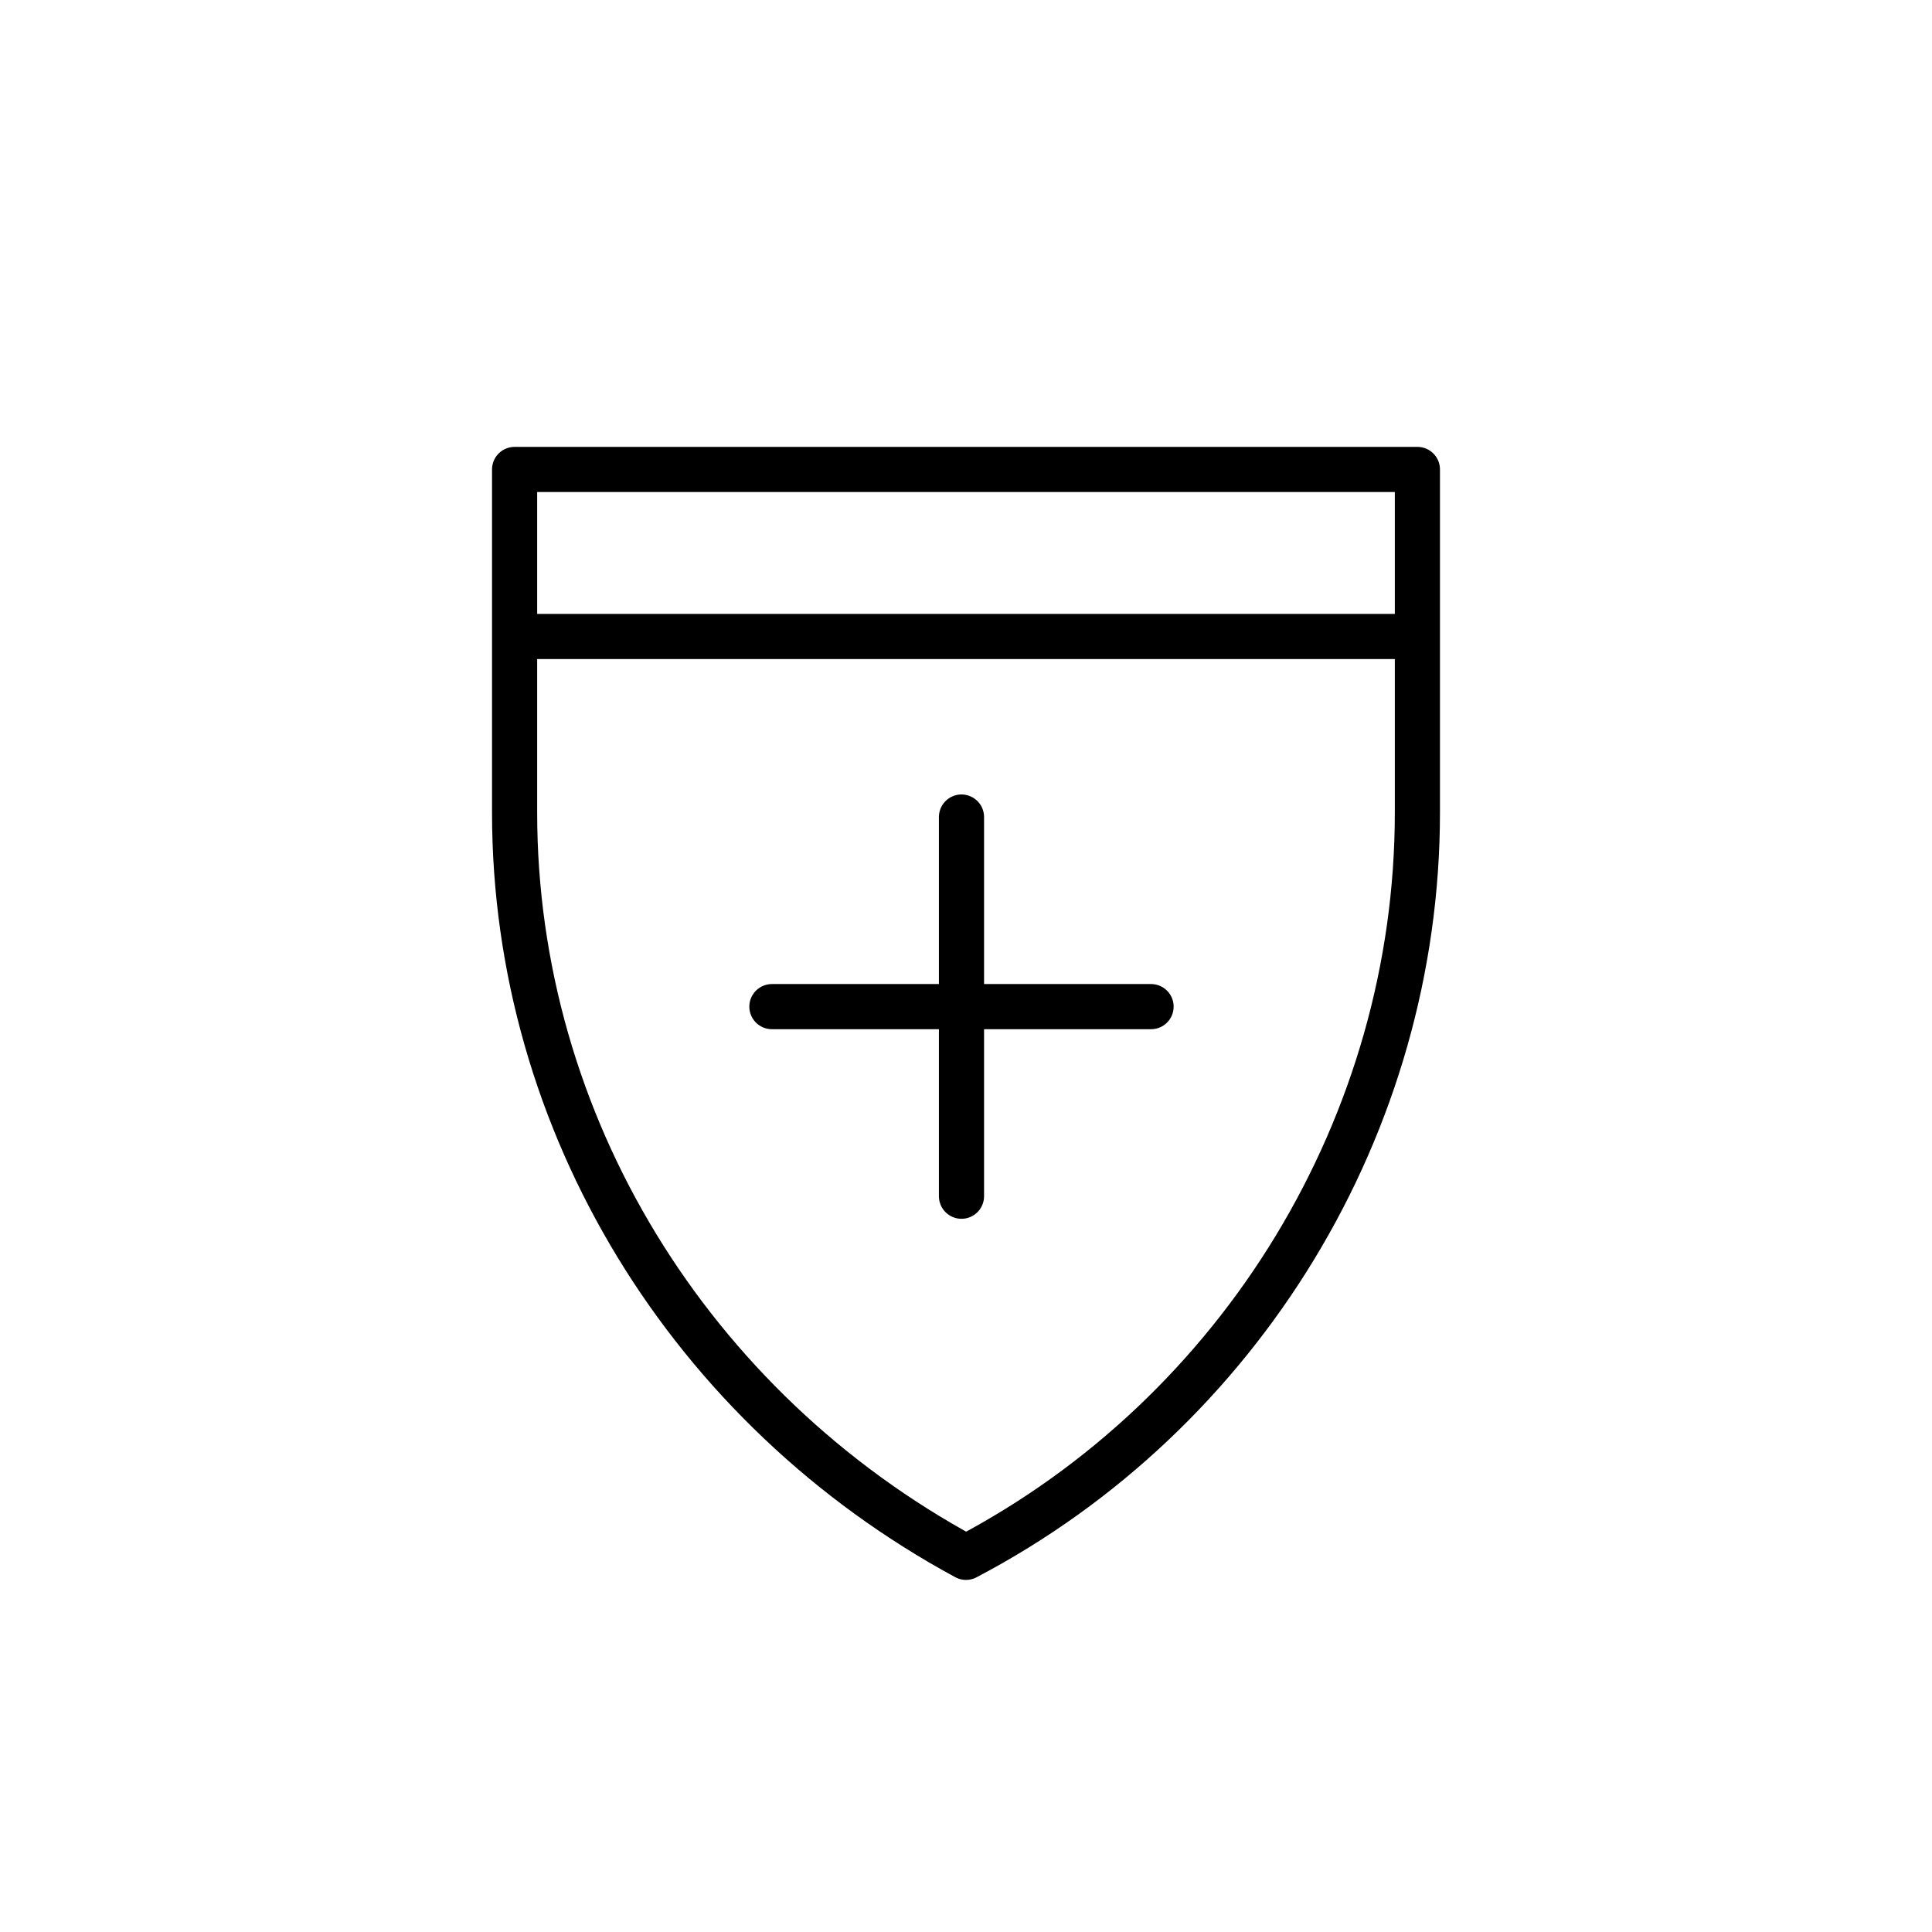
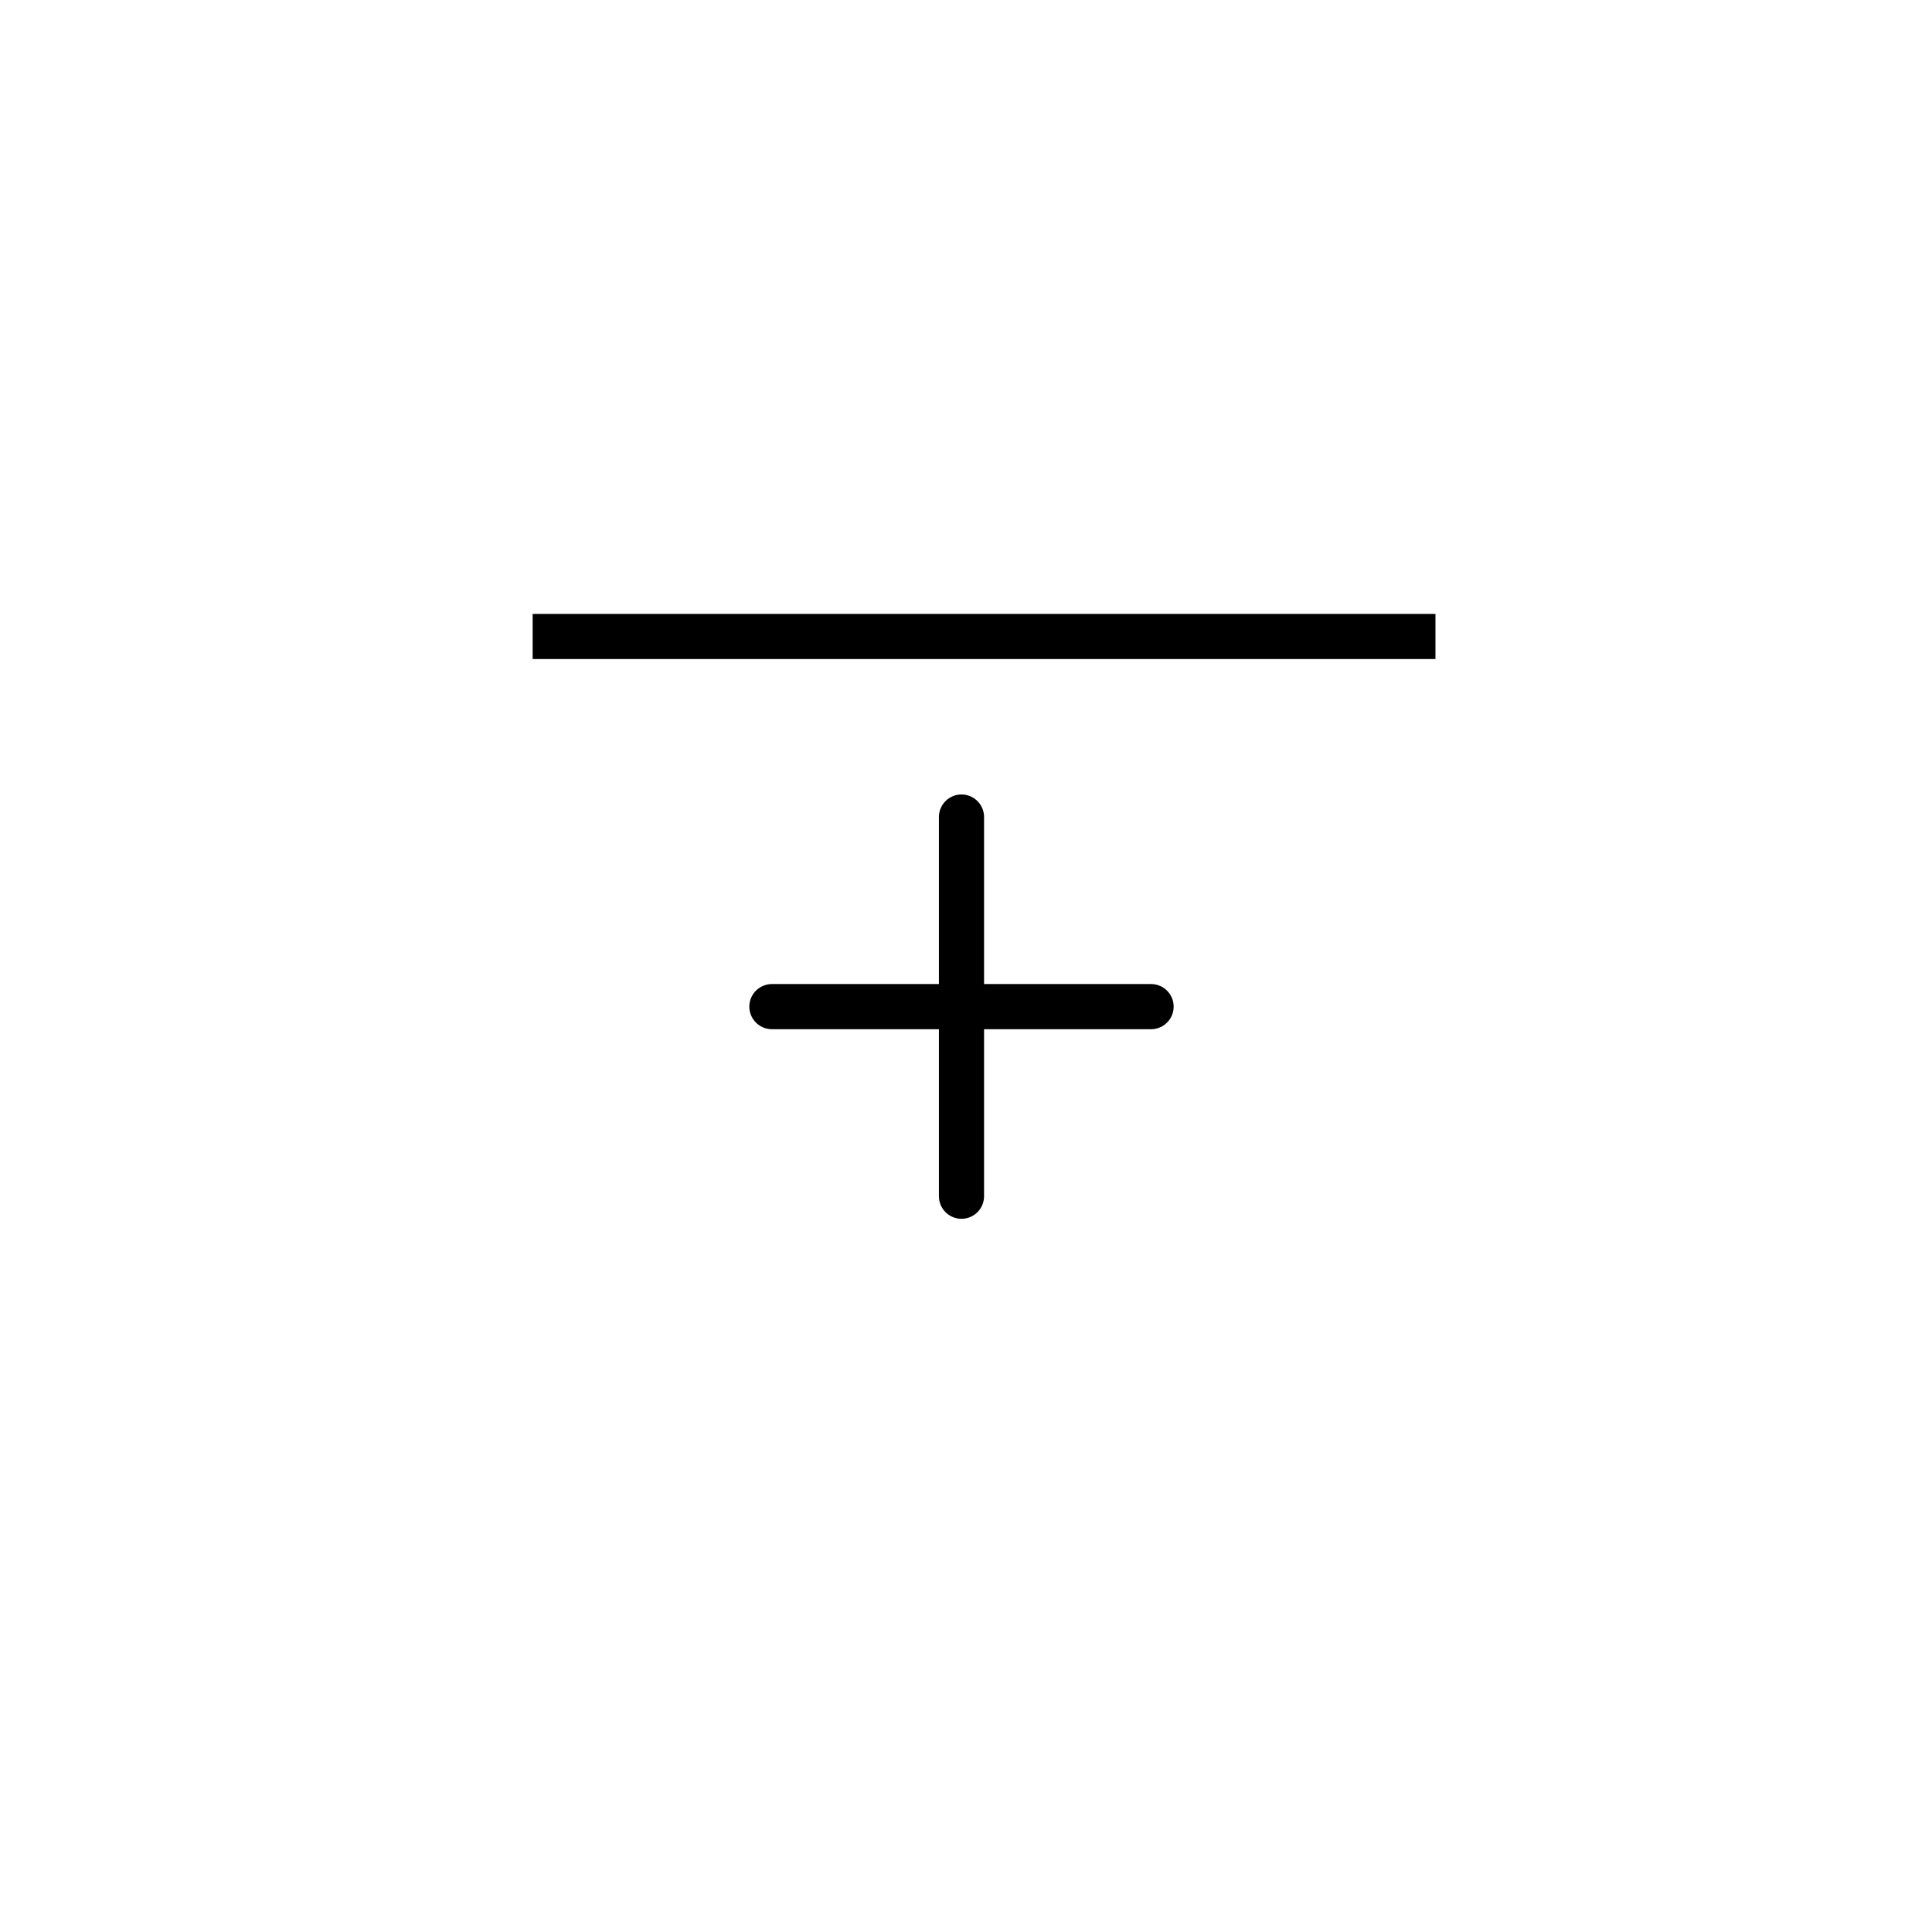
<svg xmlns="http://www.w3.org/2000/svg" version="1.1" x="0px" y="0px" viewBox="0 0 42.8 42.8" style="enable-background:new 0 0 42.8 42.8;" xml:space="preserve">
  <style type="text/css">
	.Schlagschatten{fill:none;}
	.Abgerundete_x0020_Ecken_x0020_2_x0020_Pt_x002E_{fill:#FFFFFF;stroke:#231F20;stroke-miterlimit:10;}
	.Interaktiv_x0020_X_x0020_spiegeln{fill:none;}
	.Weich_x0020_abgeflachte_x0020_Kante{fill:url(#SVGID_1_);}
	.Abenddämmerung{fill:#FFFFFF;}
	.Laub_GS{fill:#FFDD00;}
	.Pompadour_GS{fill-rule:evenodd;clip-rule:evenodd;fill:#44ACE1;}
	.st0{display:none;}
	.st1{display:inline;fill:#FFEB00;}
	.st2{display:inline;}
	.st3{clip-path:url(#SVGID_3_);fill:#F7F2E9;}
	.st4{clip-path:url(#SVGID_5_);fill:#F7F2E9;}
	.st5{fill:none;stroke:#000000;stroke-linecap:round;stroke-linejoin:round;stroke-miterlimit:10;}
	.st6{fill:none;stroke:#000000;stroke-linejoin:round;stroke-miterlimit:10;}
	.st7{enable-background:new    ;}
	.st8{fill:#292119;}
	.st9{fill:none;stroke:#231F20;stroke-width:1.2;stroke-linecap:round;stroke-linejoin:round;stroke-miterlimit:10;}
	.st10{fill:#231F20;}
	.st11{fill:none;stroke:#000000;stroke-width:0.75;stroke-linecap:round;stroke-linejoin:round;stroke-miterlimit:10;}
</style>
  <linearGradient id="SVGID_1_" gradientUnits="userSpaceOnUse" x1="-1416.724" y1="-374.598" x2="-1416.017" y2="-373.891">
    <stop offset="0" style="stop-color:#DEDFE3" />
    <stop offset="0.178" style="stop-color:#DADBDF" />
    <stop offset="0.361" style="stop-color:#CECFD3" />
    <stop offset="0.546" style="stop-color:#B9BCBF" />
    <stop offset="0.732" style="stop-color:#9CA0A2" />
    <stop offset="0.918" style="stop-color:#787D7E" />
    <stop offset="1" style="stop-color:#656B6C" />
  </linearGradient>
  <g id="Arbeitsmaterial" class="st0">
</g>
  <g id="Gelb" class="st0">
-     <circle class="st1" cx="21.4" cy="21.4" r="21.3" />
-   </g>
+     </g>
  <g id="Icon">
    <g>
      <line class="st5" x1="21.3" y1="18.1" x2="21.3" y2="26.5" />
      <line class="st5" x1="25.5" y1="22.3" x2="17.1" y2="22.3" />
    </g>
    <g id="Outline_Icons_2_">
      <g id="Outline_Icons_3_">
        <g>
-           <path class="st6" d="M11.4,10.4h20v7.6c0,6.9-3.9,13.3-10,16.5c-6.1-3.3-10-9.6-10-16.5C11.4,17.9,11.4,10.4,11.4,10.4z" />
-         </g>
+           </g>
      </g>
    </g>
    <g>
      <line class="st6" x1="11.8" y1="14.1" x2="31.8" y2="14.1" />
    </g>
  </g>
</svg>